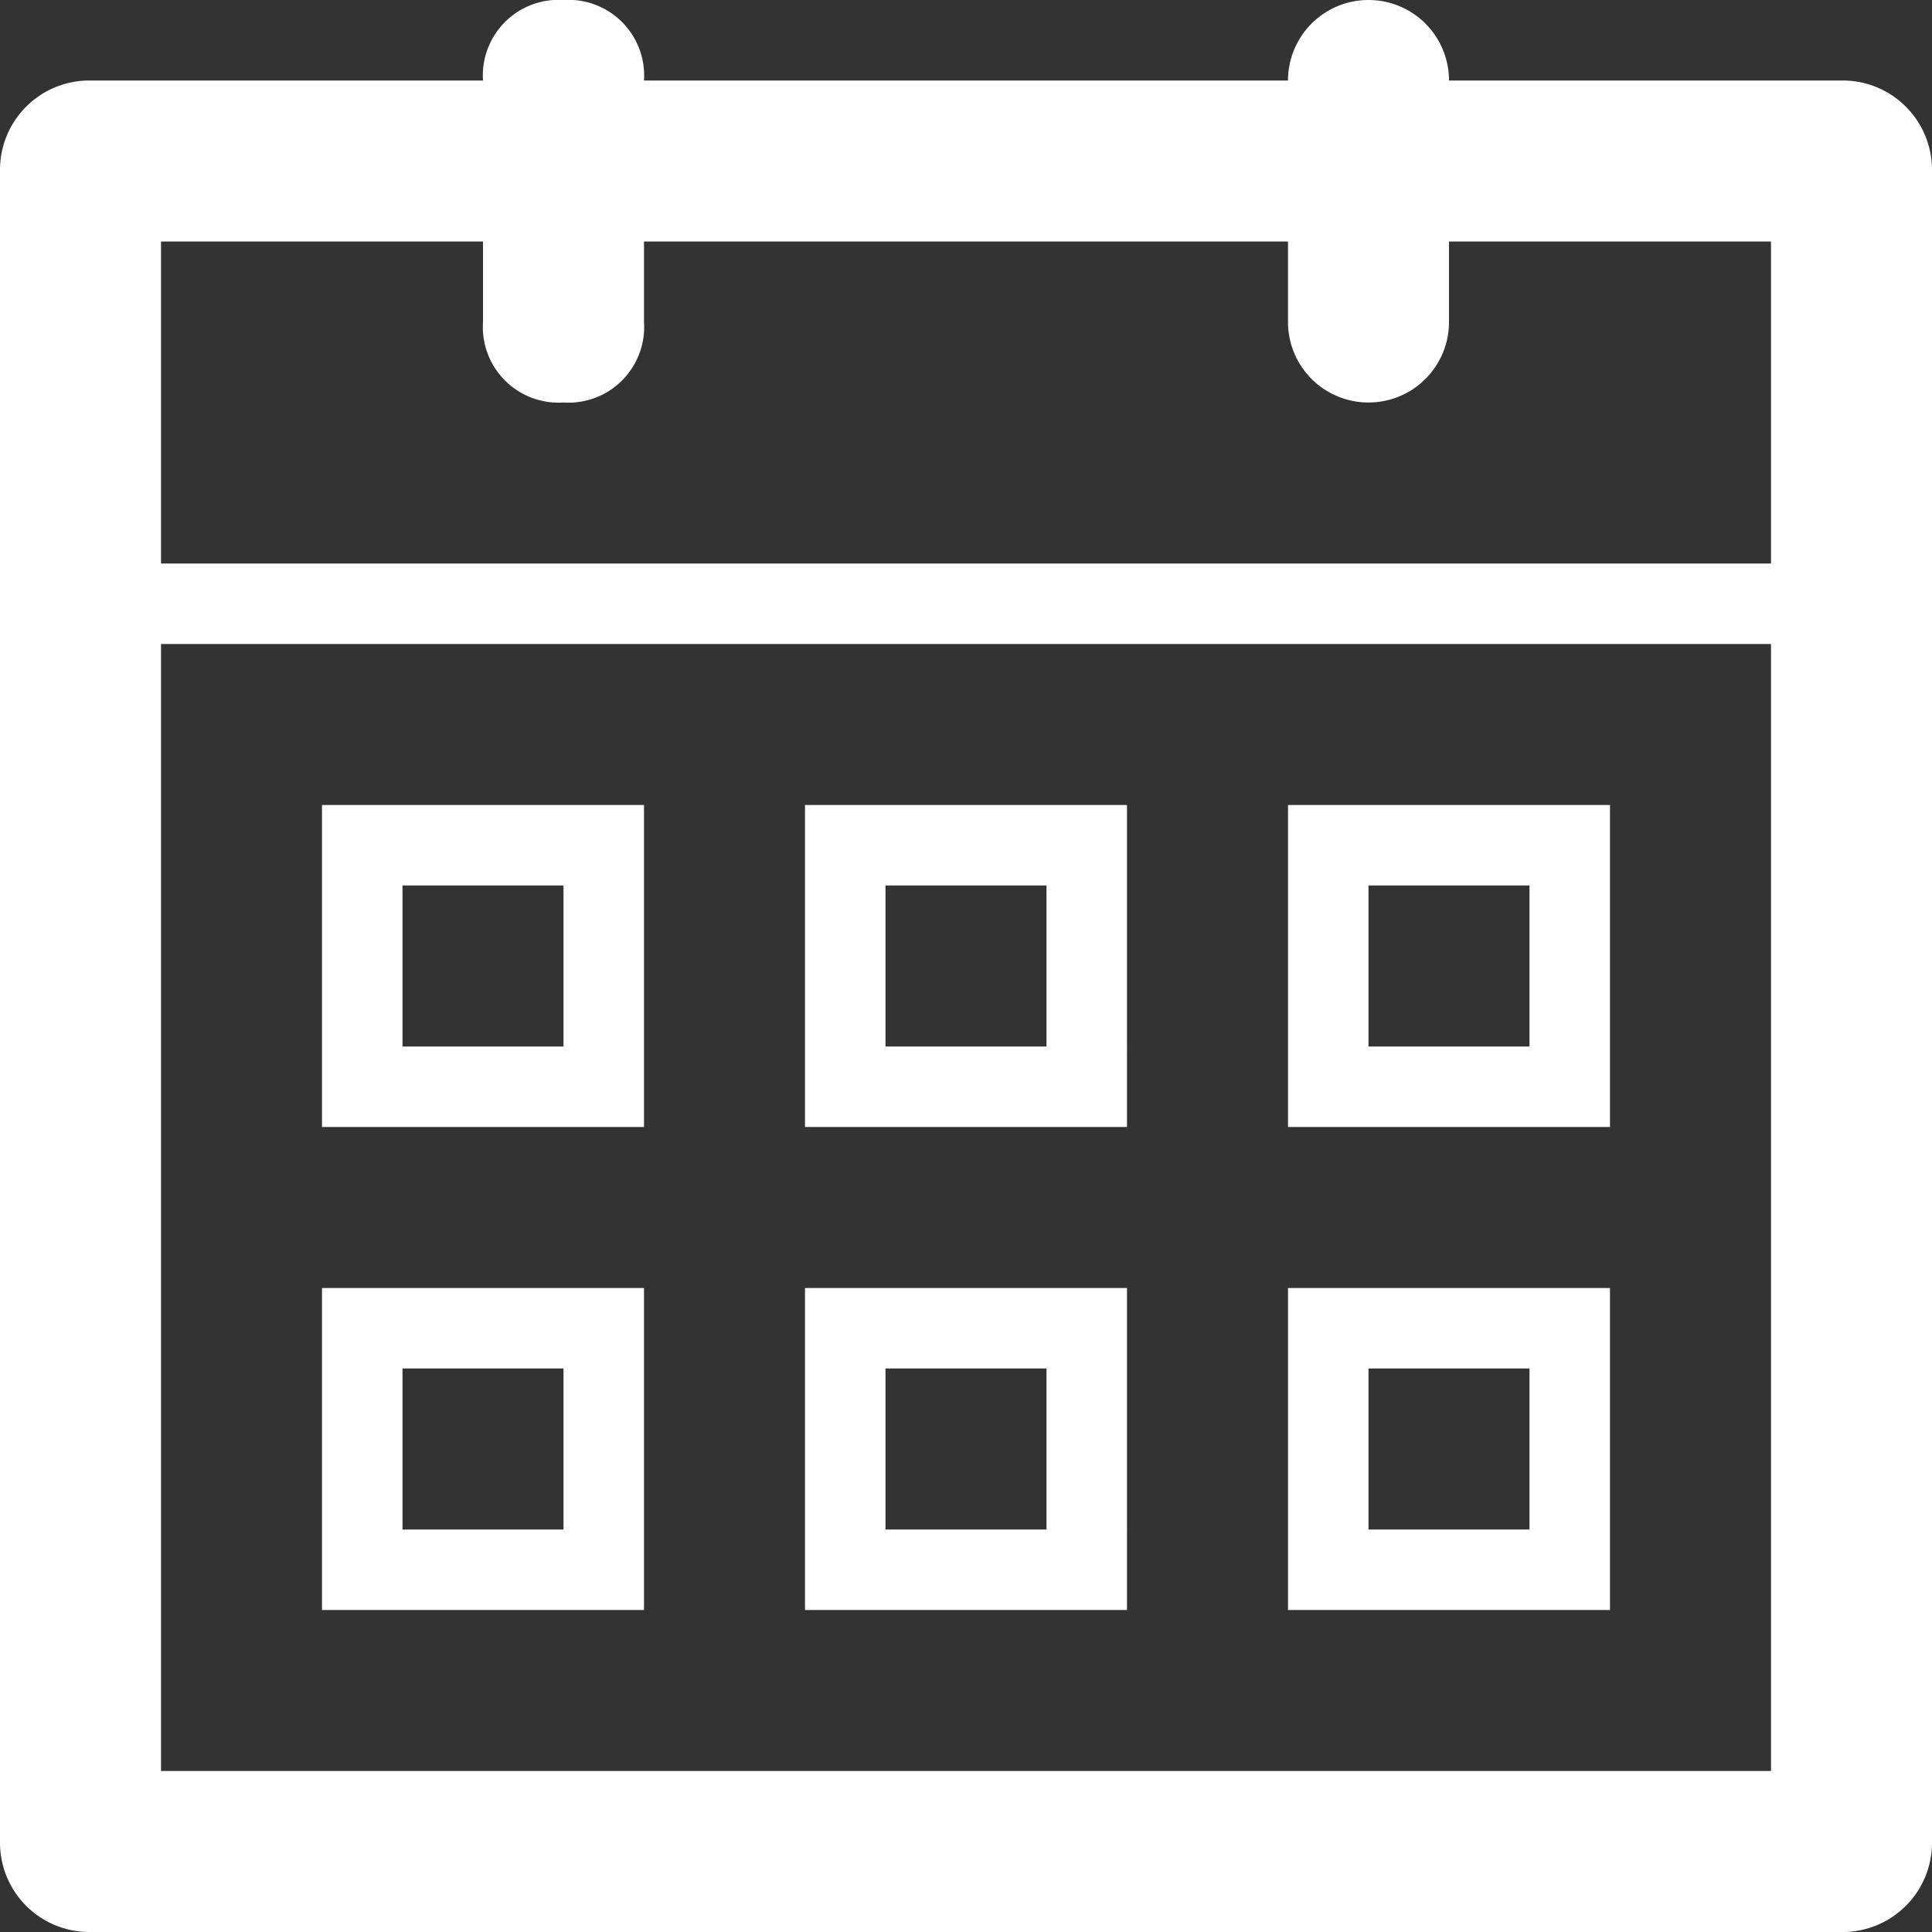
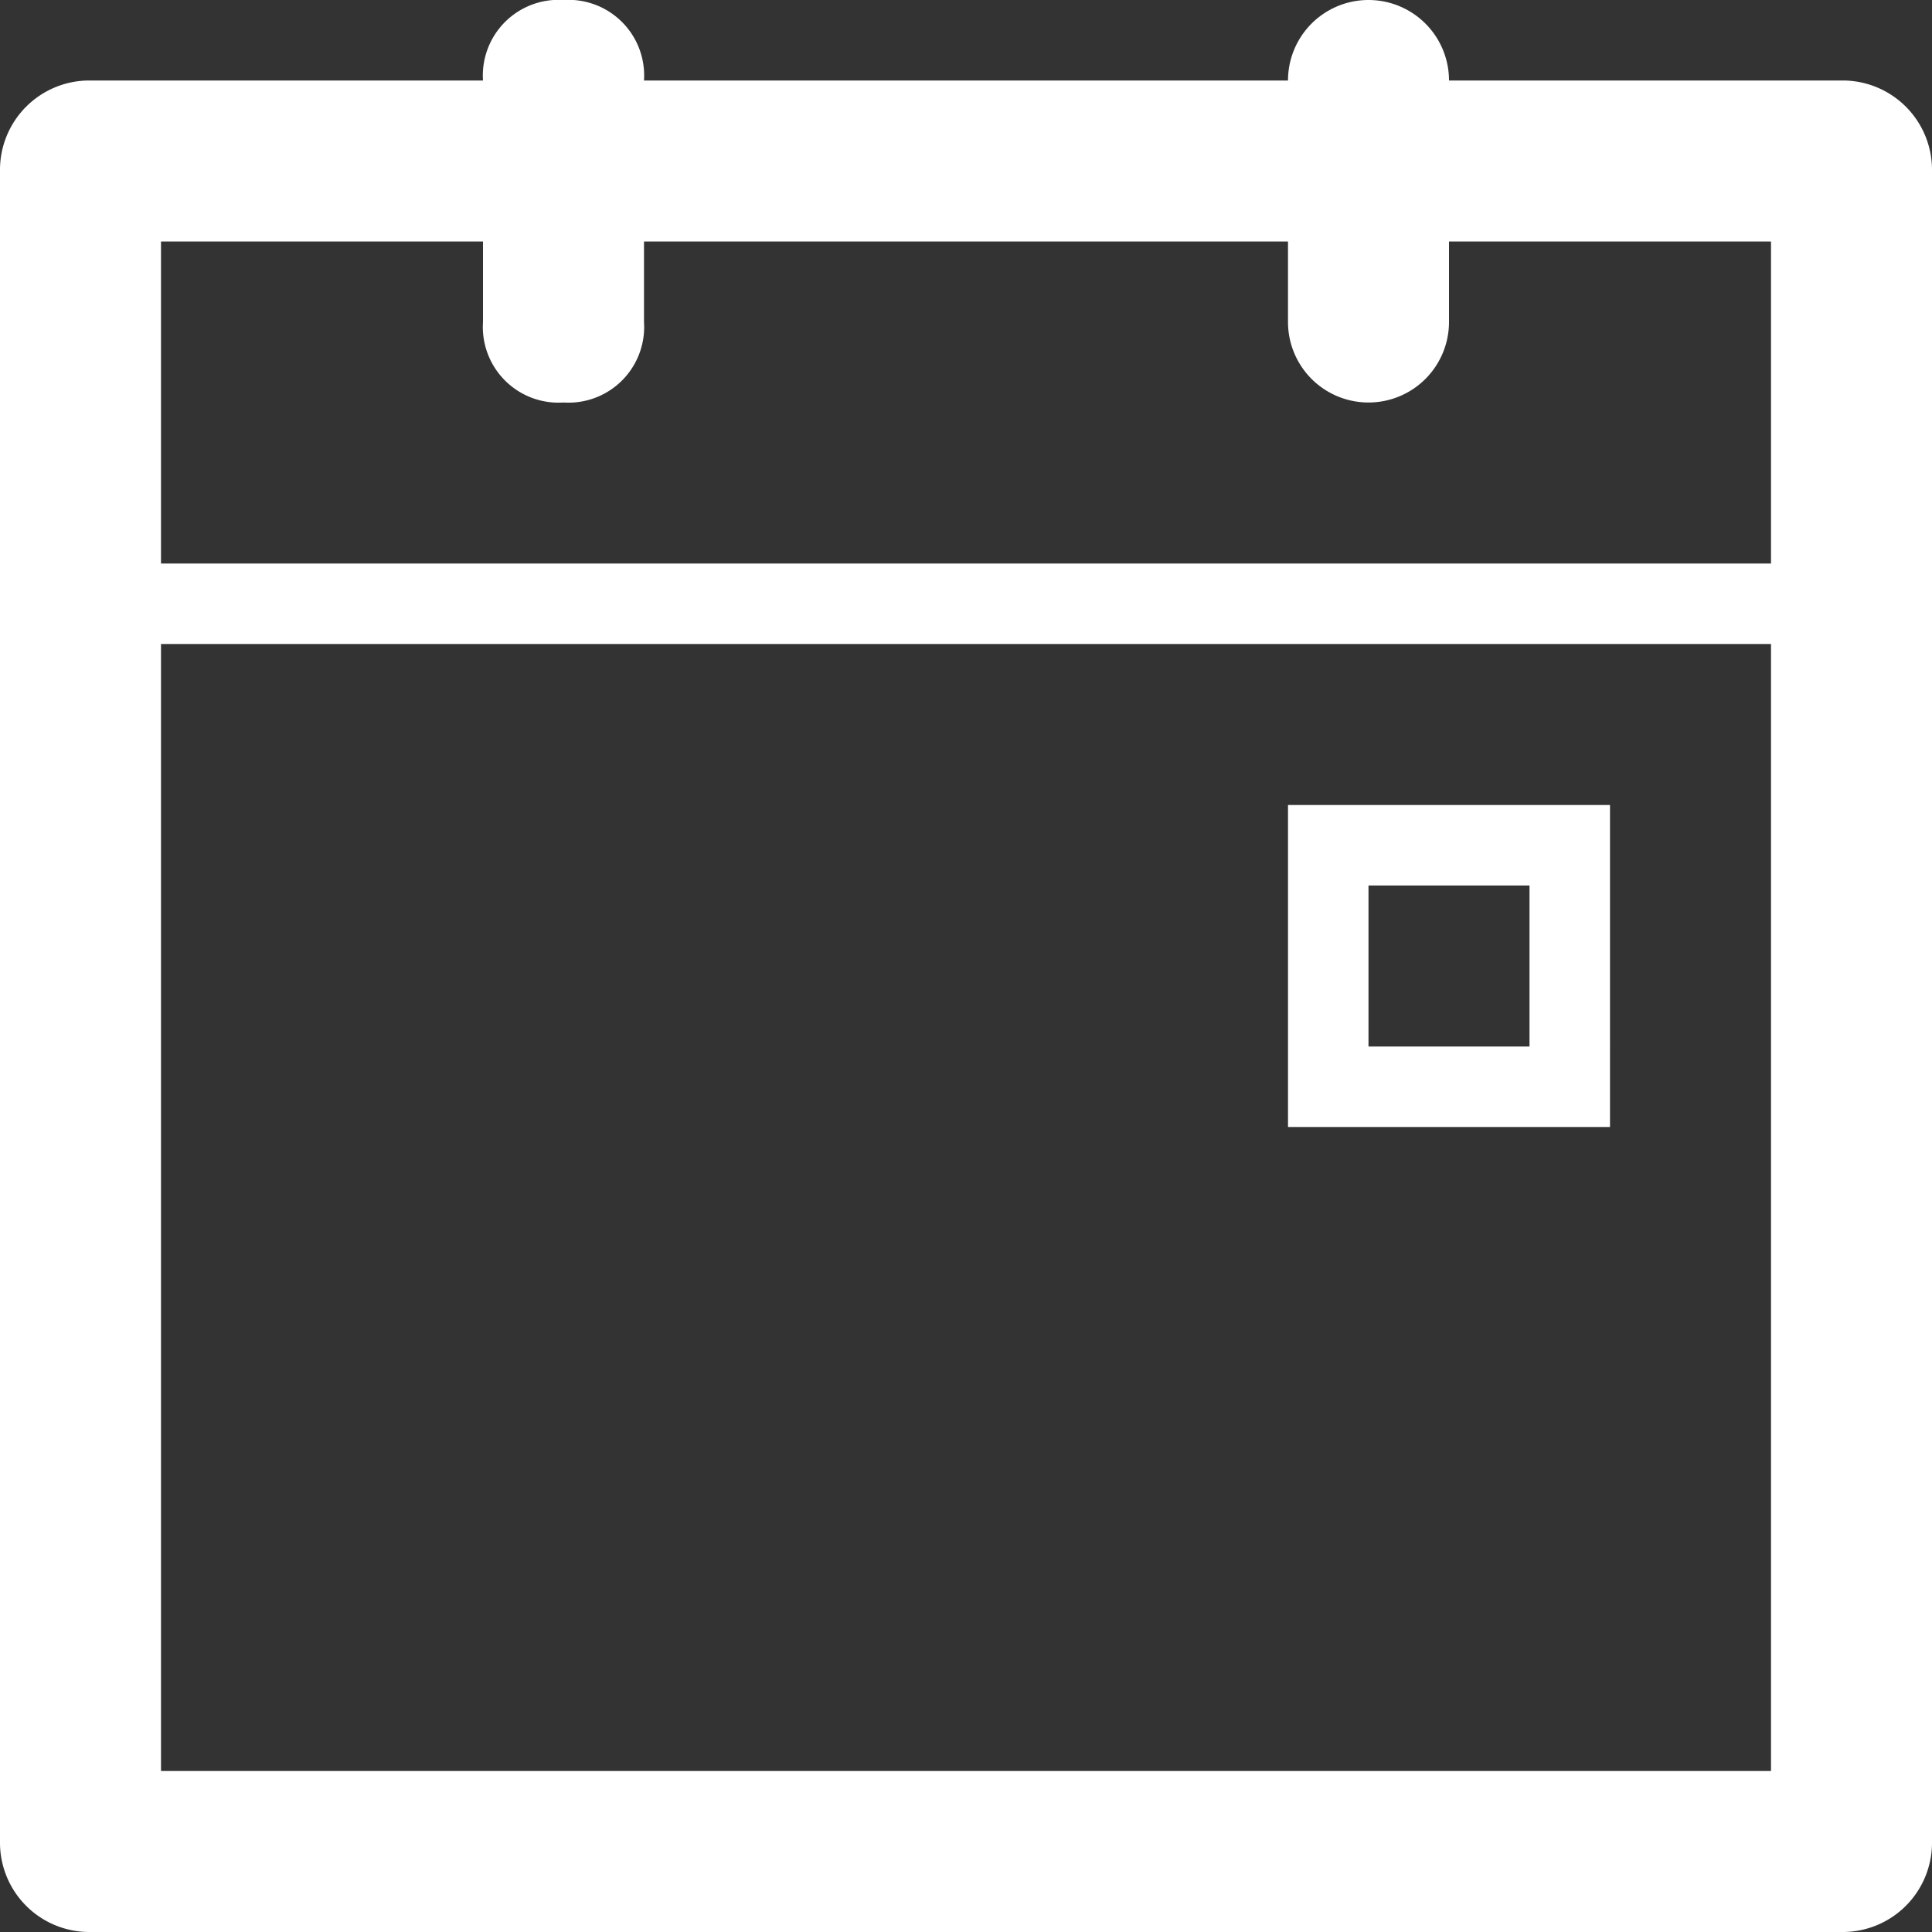
<svg xmlns="http://www.w3.org/2000/svg" id="Layer_1" data-name="Layer 1" viewBox="0 0 24 24">
  <rect x="0" y="0" width="24" height="24" fill="#333333" stroke="none" />
  <defs>
    <style>.cls-1{fill:#fff;}</style>
  </defs>
  <title>ico-termine-white</title>
  <path class="cls-1" d="M22.9,1H18a1,1,0,0,0-2,0H8A.94.94,0,0,0,7,0,.94.94,0,0,0,6,1H1.1A1.11,1.11,0,0,0,0,2.1V22.9A1.11,1.11,0,0,0,1.1,24H22.9A1.11,1.11,0,0,0,24,22.9V2.1A1.11,1.11,0,0,0,22.9,1ZM22,22H2V8H22ZM22,7H2V3H6V4A.94.94,0,0,0,7,5,.94.94,0,0,0,8,4V3h8V4a1,1,0,0,0,2,0V3h4Z" />
-   <path class="cls-1" d="M8,10H4v4H8ZM7,13H5V11H7Z" />
-   <path class="cls-1" d="M14,10H10v4h4Zm-1,3H11V11h2Z" />
  <path class="cls-1" d="M20,10H16v4h4Zm-1,3H17V11h2Z" />
-   <path class="cls-1" d="M8,16H4v4H8ZM7,19H5V17H7Z" />
-   <path class="cls-1" d="M14,16H10v4h4Zm-1,3H11V17h2Z" />
-   <path class="cls-1" d="M20,16H16v4h4Zm-1,3H17V17h2Z" />
</svg>